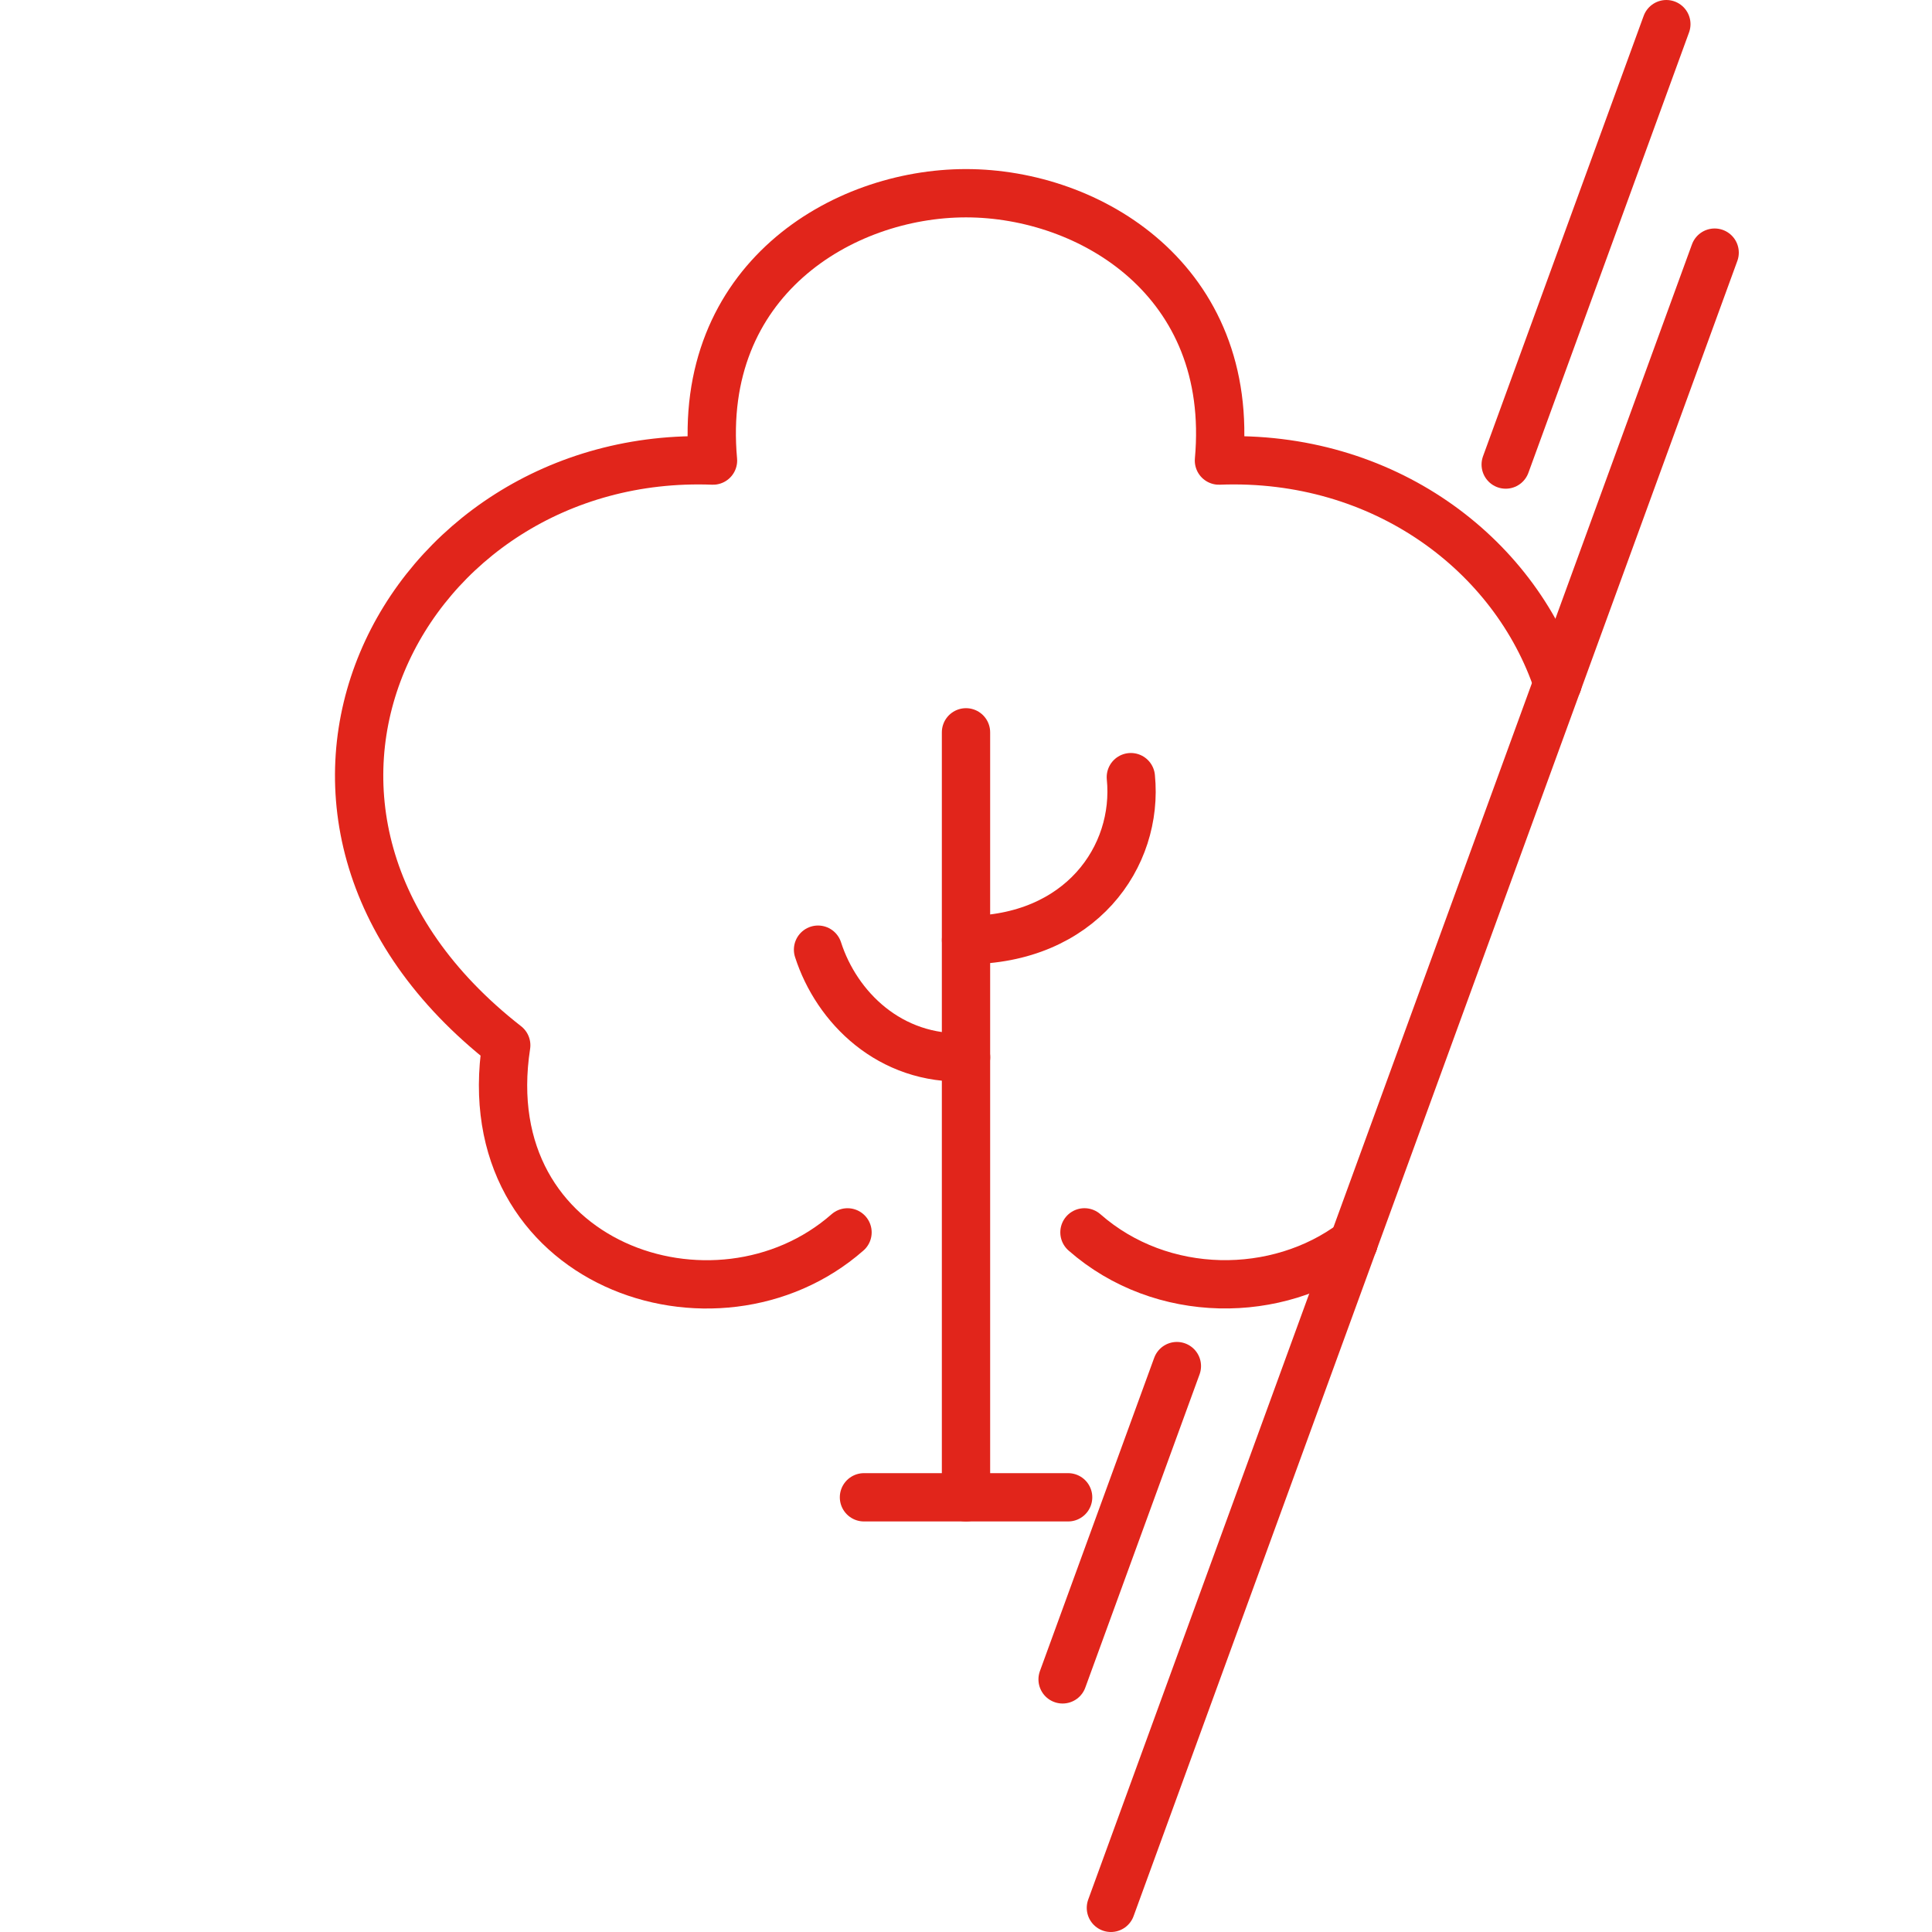
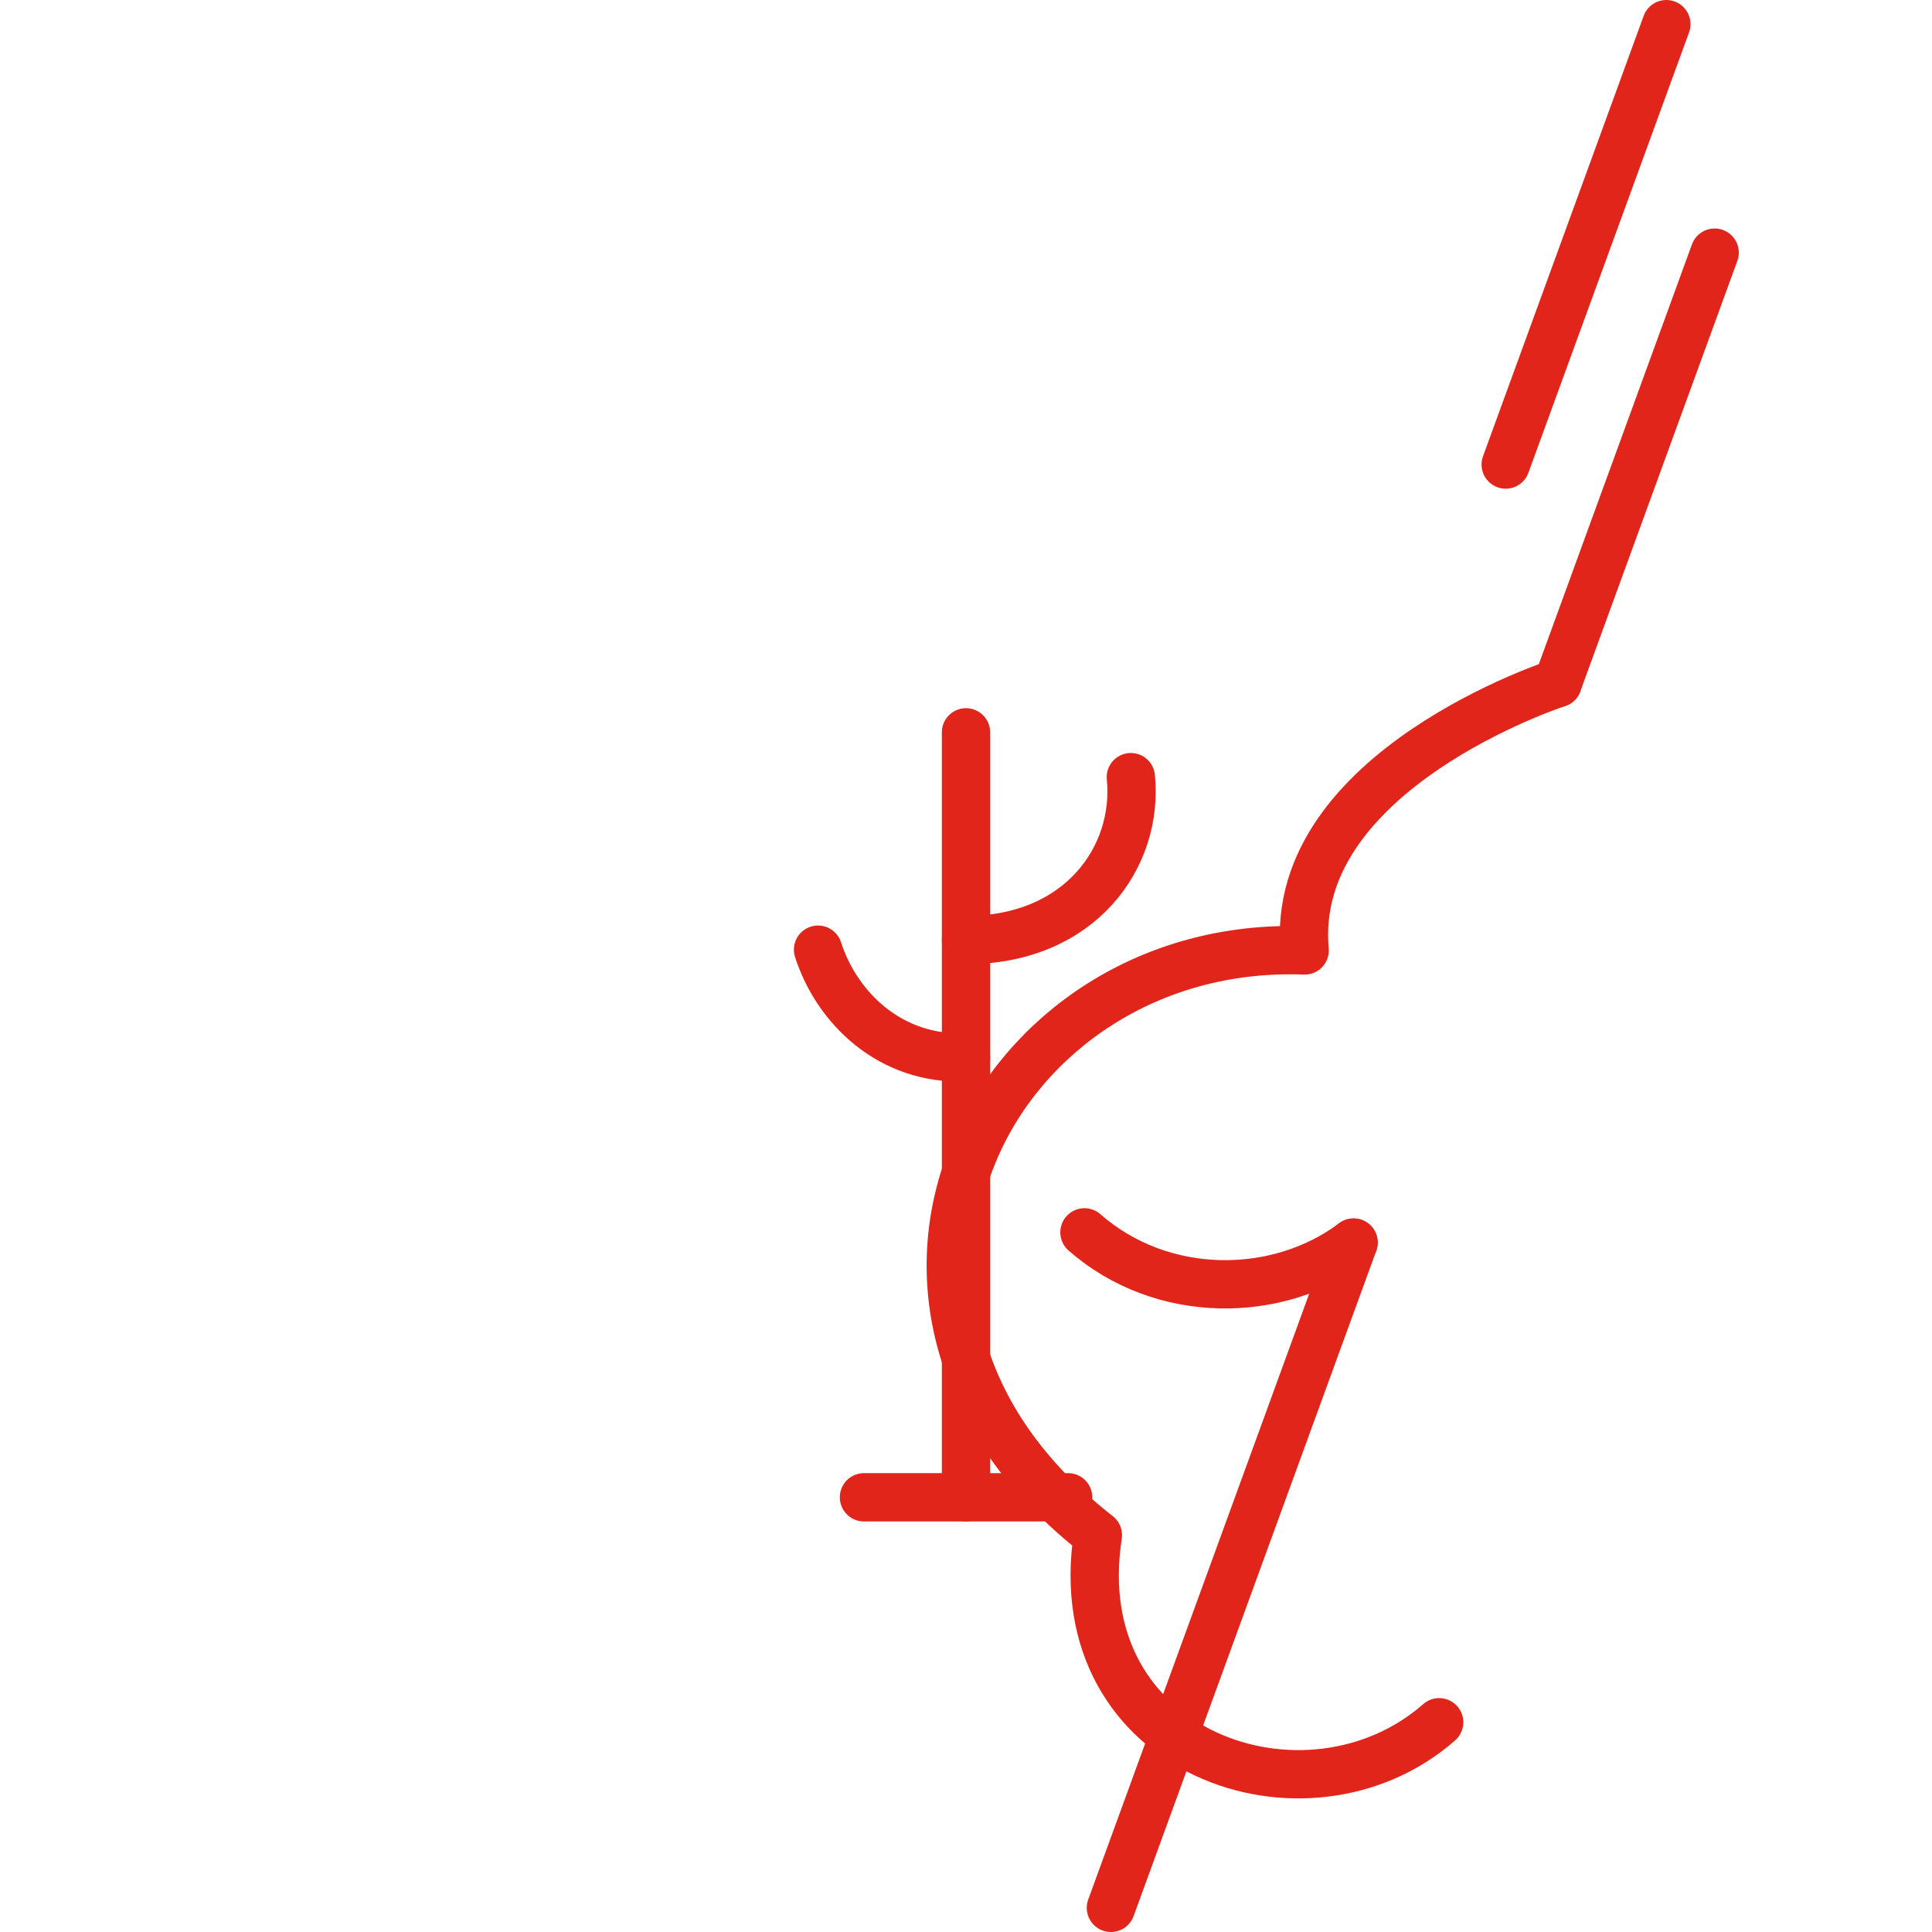
<svg xmlns="http://www.w3.org/2000/svg" id="Calque_1" data-name="Calque 1" version="1.1" viewBox="0 0 80 80">
  <g>
-     <line x1="44" y1="69.539" x2="48.732" y2="56.567" style="fill: none; stroke: #e1251b; stroke-linecap: round; stroke-linejoin: round; stroke-width: 2px;" />
    <line x1="62.348" y1="19.236" x2="69" y2="1" style="fill: none; stroke: #e1251b; stroke-linecap: round; stroke-linejoin: round; stroke-width: 2px;" />
  </g>
  <g>
    <path d="M40.002,43.781c-3.156.133-5.361-2.07-6.129-4.457" style="fill: none; stroke: #e1251b; stroke-linecap: round; stroke-linejoin: round; stroke-width: 2px;" />
    <line x1="40" y1="30.324" x2="40" y2="62" style="fill: none; stroke: #e1251b; stroke-linecap: round; stroke-linejoin: round; stroke-width: 2px;" />
    <line x1="35.775" y1="62" x2="44.229" y2="62" style="fill: none; stroke: #e1251b; stroke-linecap: round; stroke-linejoin: round; stroke-width: 2px;" />
    <path d="M46.826,32.18c.328,3.295-2.092,6.746-6.824,6.746" style="fill: none; stroke: #e1251b; stroke-linecap: round; stroke-linejoin: round; stroke-width: 2px;" />
    <g>
      <line x1="56.048" y1="51.453" x2="46" y2="79" style="fill: none; stroke: #e1251b; stroke-linecap: round; stroke-linejoin: round; stroke-width: 2px;" />
-       <line x1="64.498" y1="28.286" x2="56.048" y2="51.453" style="fill: none; stroke: #e1251b; stroke-linecap: round; stroke-linejoin: round; stroke-width: 2px;" />
      <line x1="64.498" y1="28.286" x2="71" y2="10.461" style="fill: none; stroke: #e1251b; stroke-linecap: round; stroke-linejoin: round; stroke-width: 2px;" />
-       <path d="M64.498,28.286c-1.786-5.354-7.213-9.476-14.024-9.215.675-7.453-5.335-11.07-10.475-11.07s-11.149,3.617-10.475,11.07c-12.868-.492-20.801,14.654-8.562,24.211-1.402,9.088,8.684,12.529,14.132,7.748" style="fill: none; stroke: #e1251b; stroke-linecap: round; stroke-linejoin: round; stroke-width: 2px;" />
+       <path d="M64.498,28.286s-11.149,3.617-10.475,11.07c-12.868-.492-20.801,14.654-8.562,24.211-1.402,9.088,8.684,12.529,14.132,7.748" style="fill: none; stroke: #e1251b; stroke-linecap: round; stroke-linejoin: round; stroke-width: 2px;" />
      <path d="M56.048,51.453c-3.132,2.353-7.939,2.388-11.143-.424" style="fill: none; stroke: #e1251b; stroke-linecap: round; stroke-linejoin: round; stroke-width: 2px;" />
    </g>
  </g>
</svg>